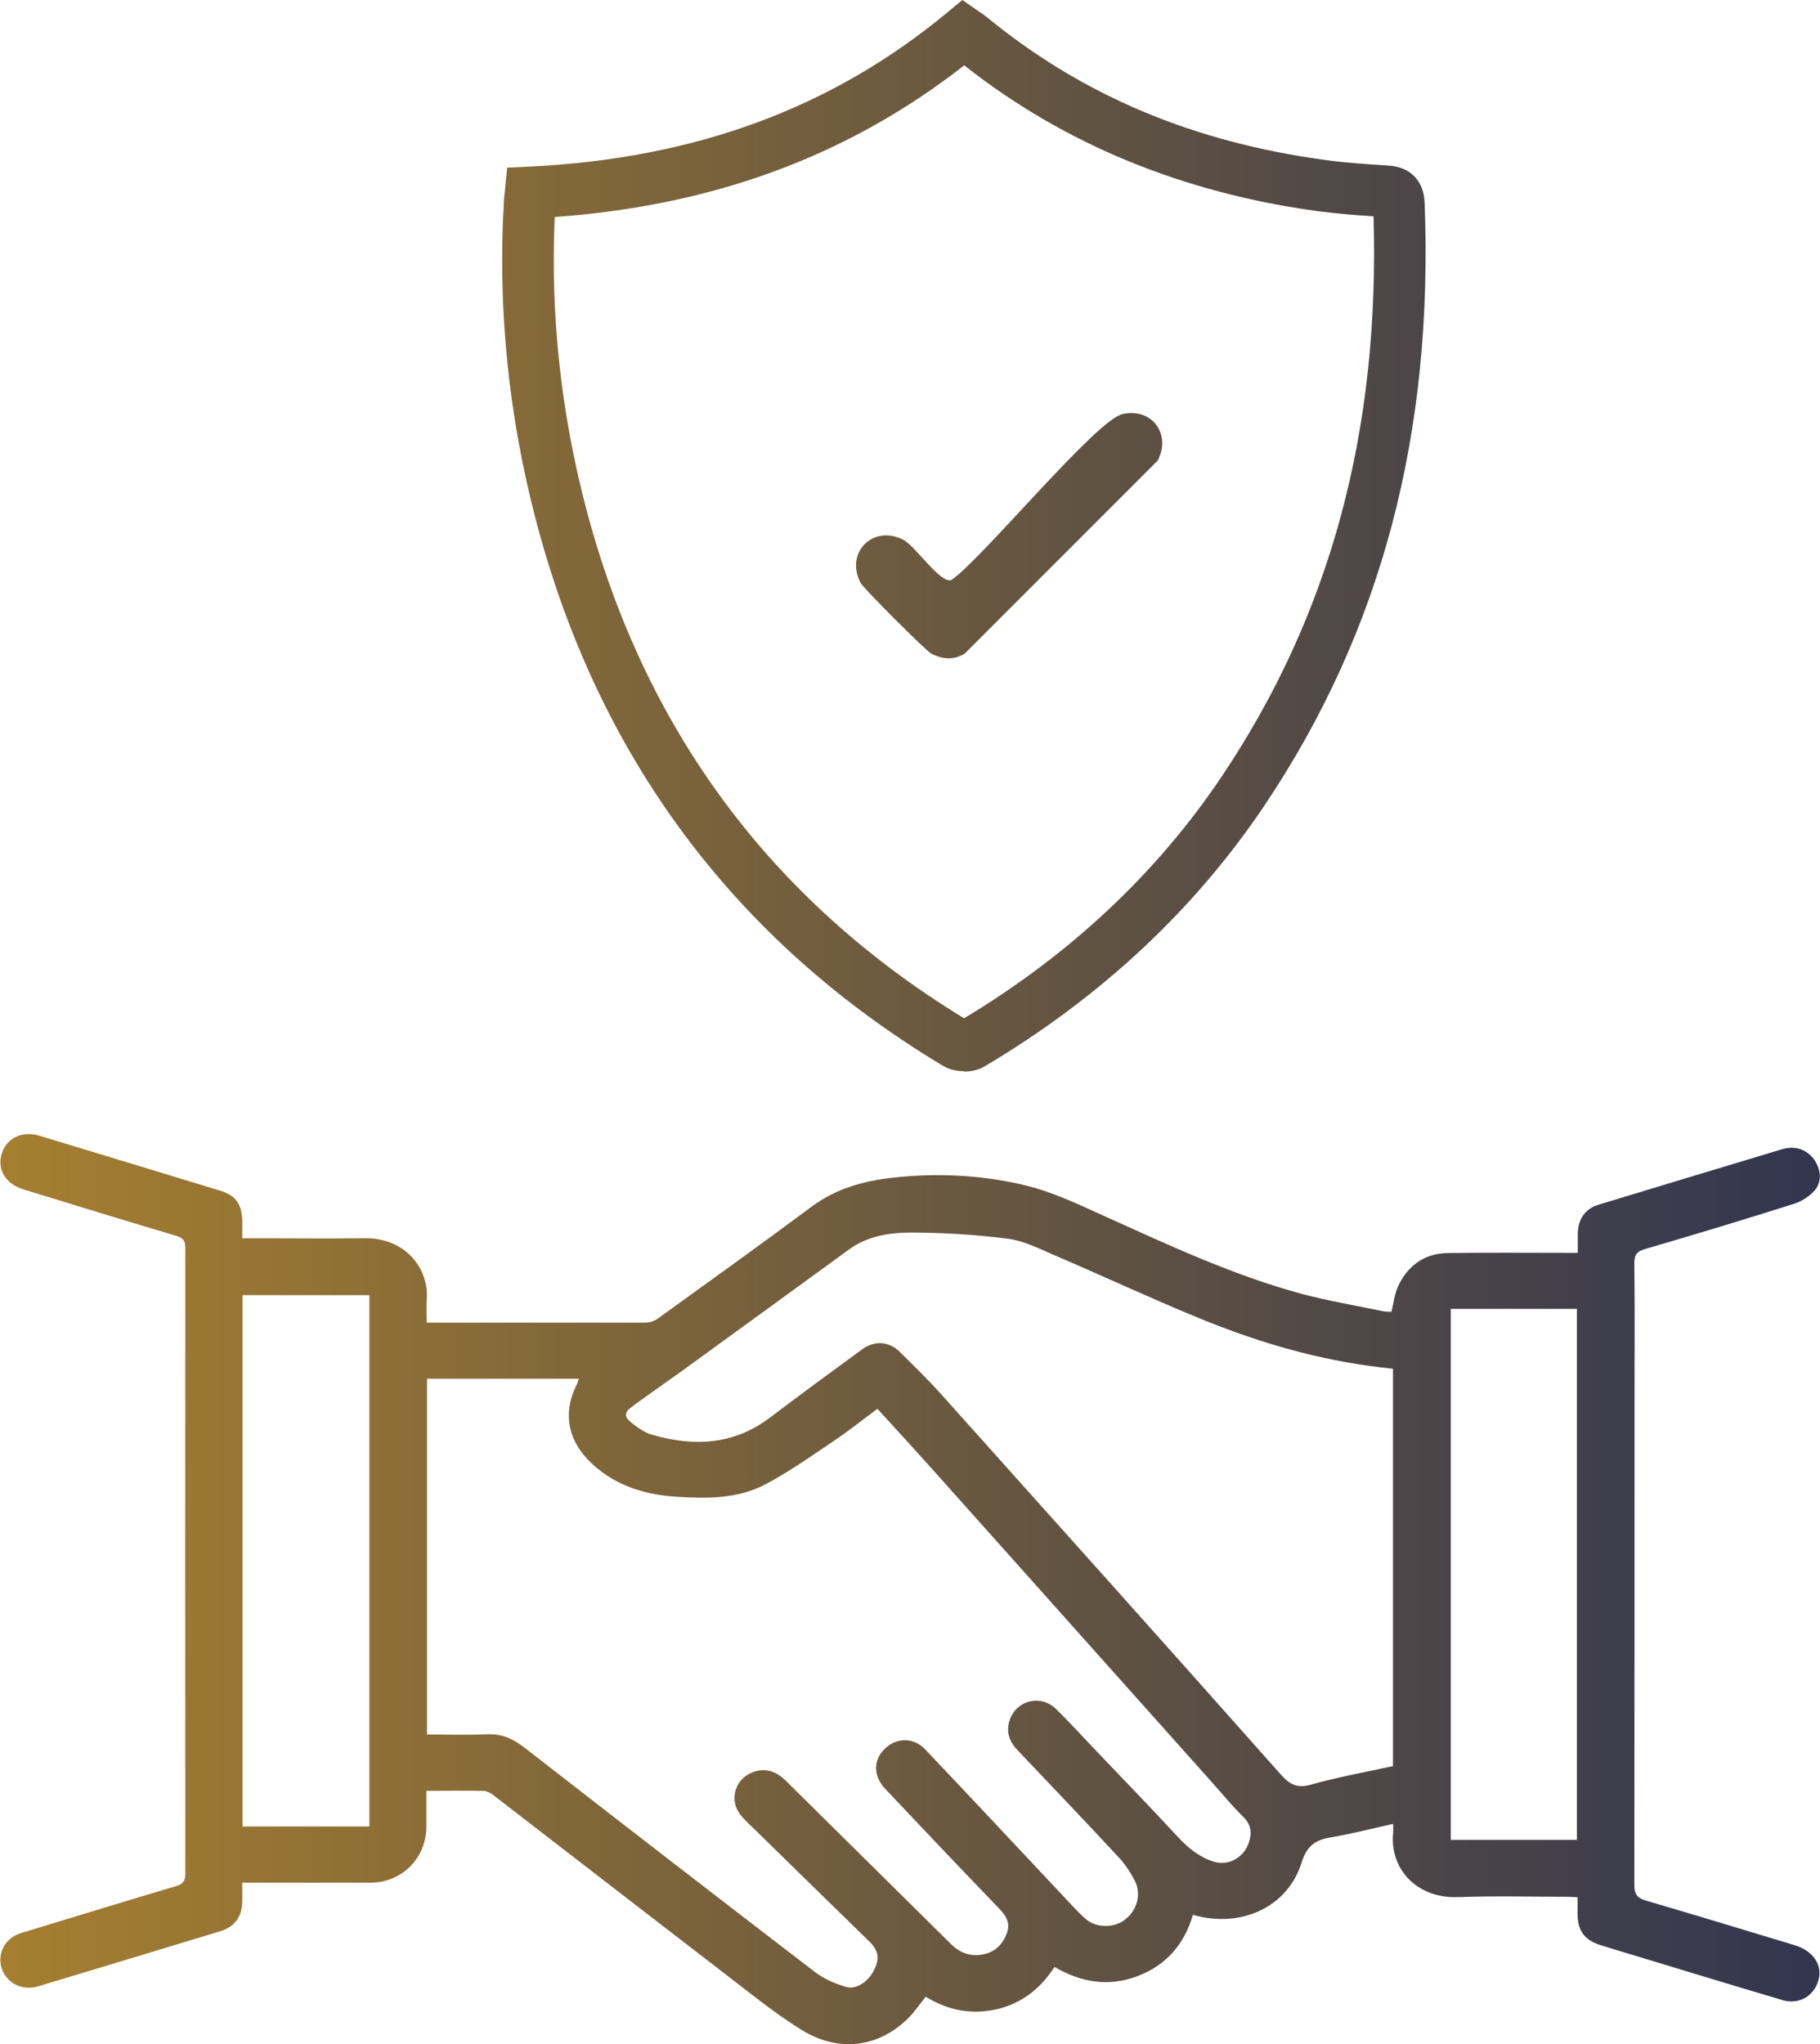
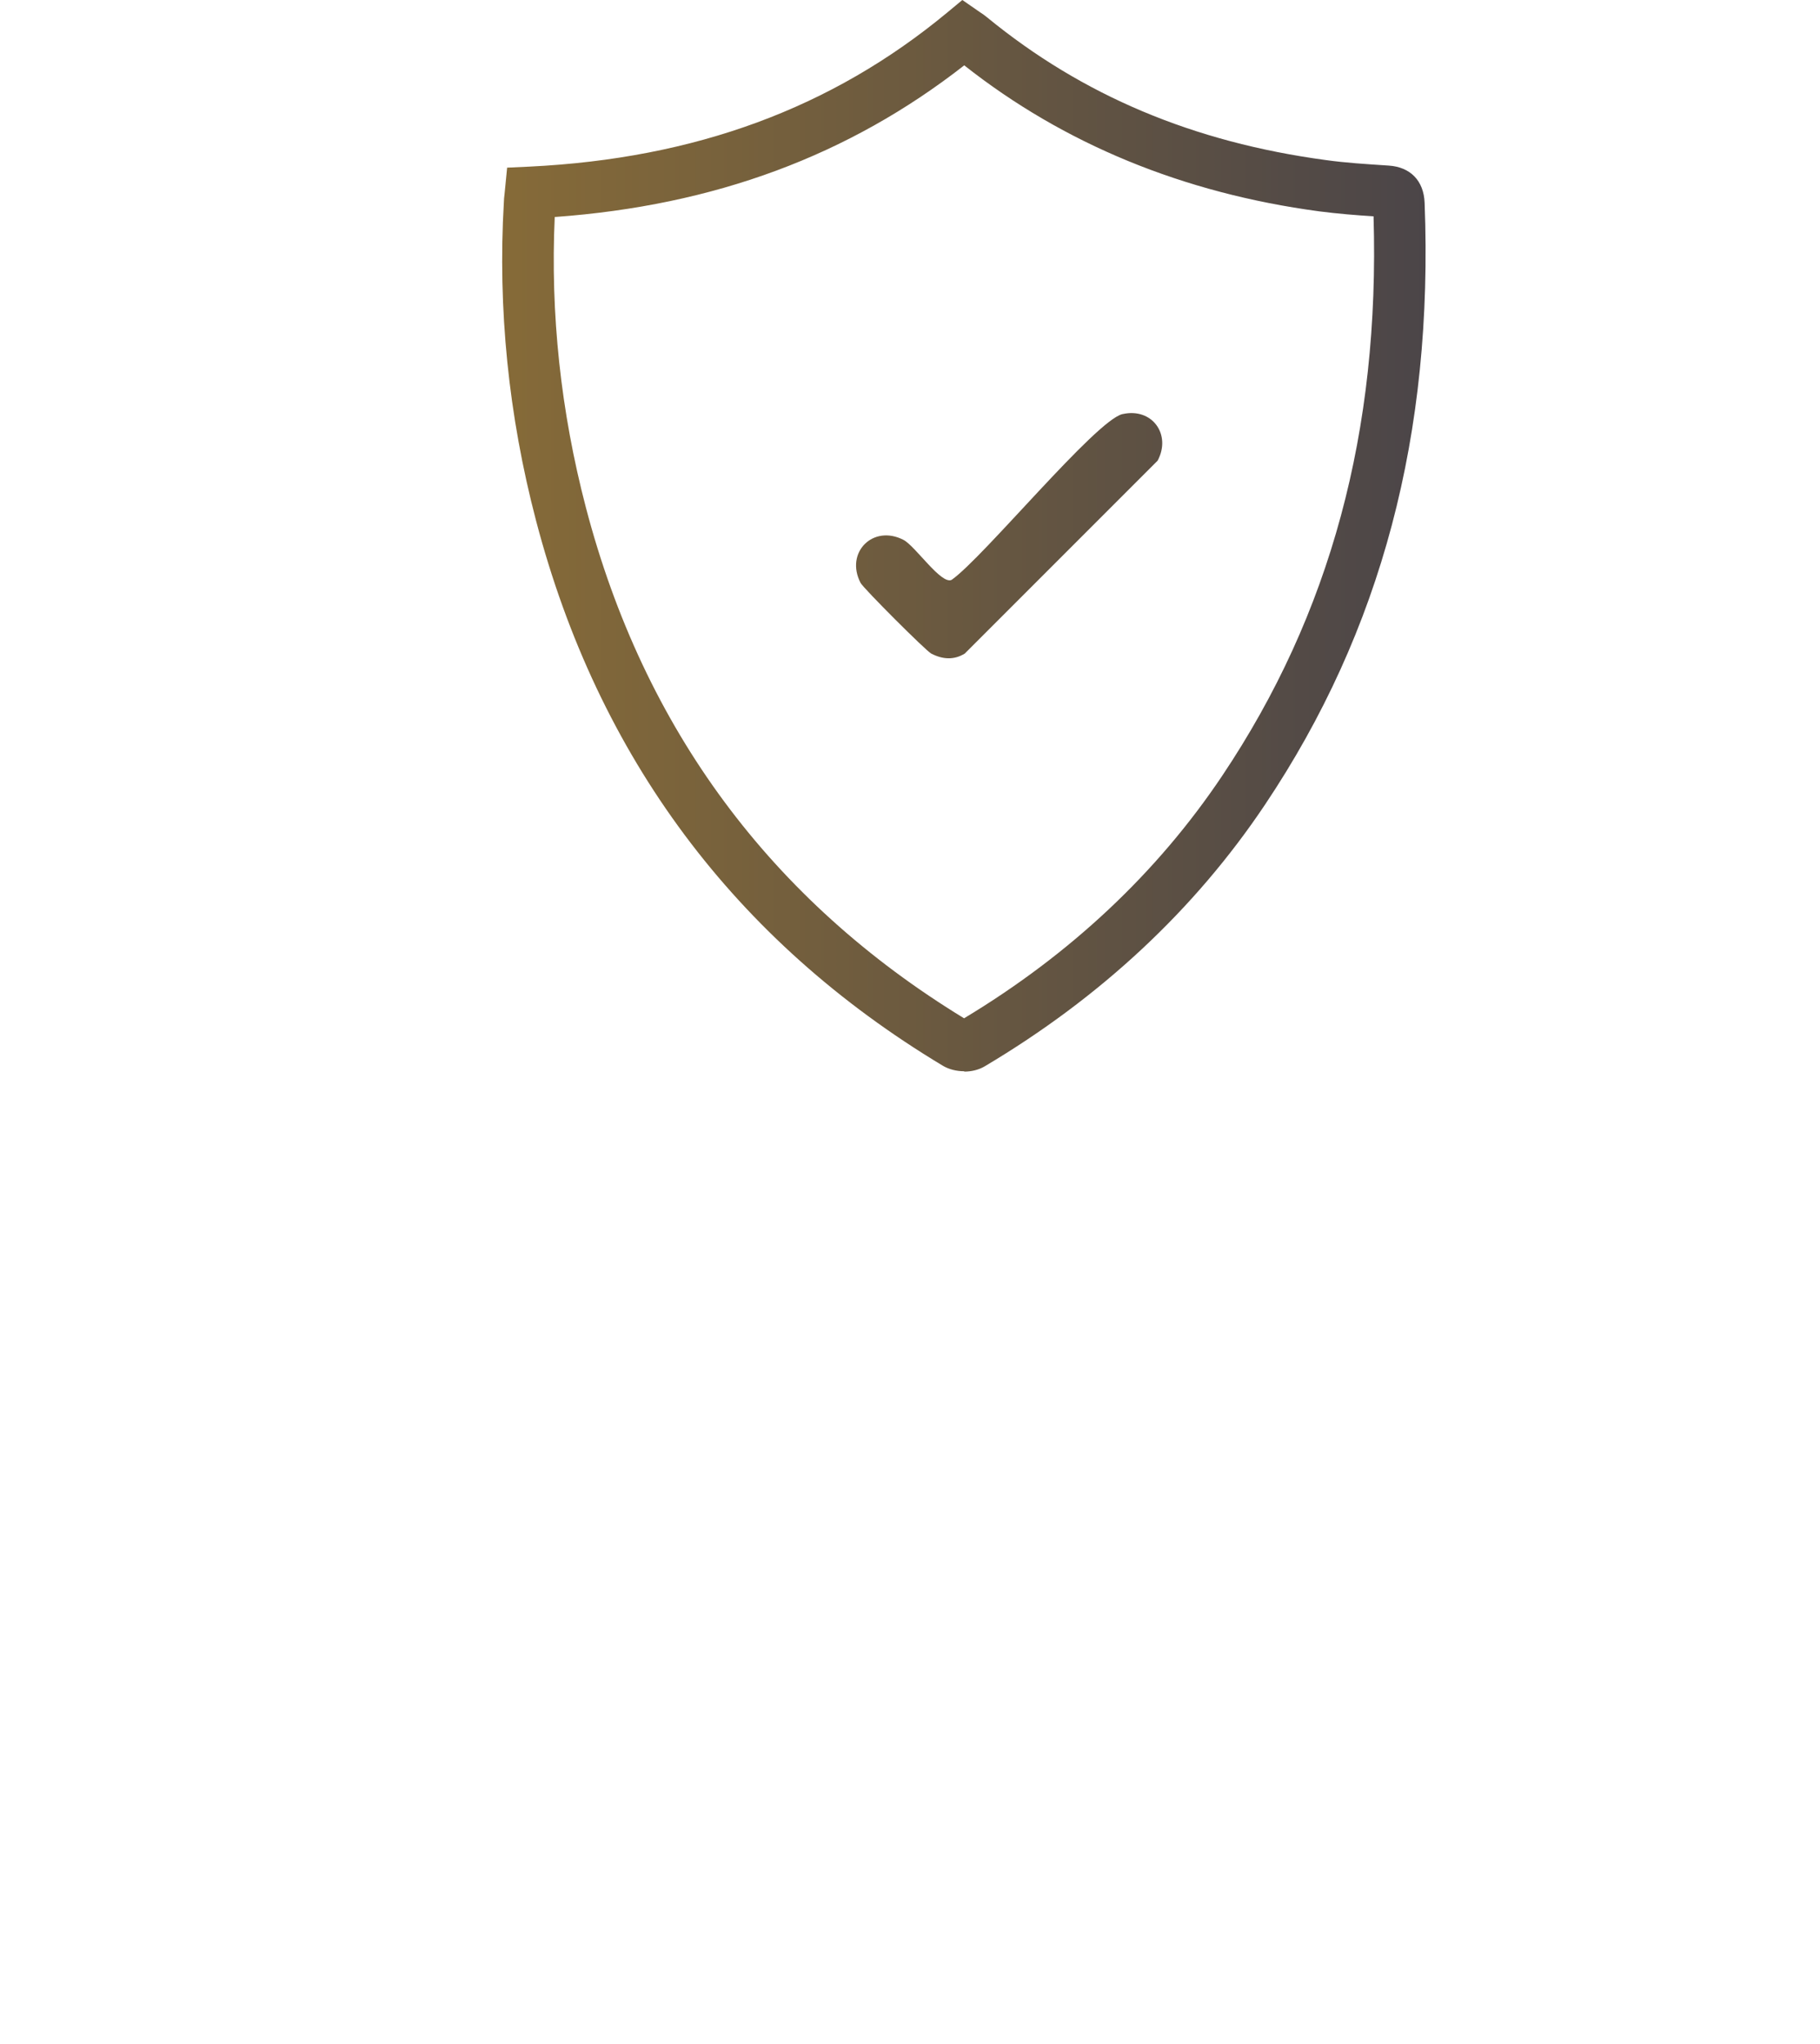
<svg xmlns="http://www.w3.org/2000/svg" xmlns:xlink="http://www.w3.org/1999/xlink" id="Layer_2" data-name="Layer 2" viewBox="0 0 105.87 118.87">
  <defs>
    <style>
      .cls-1 {
        fill: url(#linear-gradient-3);
      }

      .cls-2 {
        fill: url(#linear-gradient-2);
      }

      .cls-3 {
        fill: url(#linear-gradient);
      }
    </style>
    <linearGradient id="linear-gradient" x1="-7.64" y1="31.15" x2="125.14" y2="31.15" gradientUnits="userSpaceOnUse">
      <stop offset="0" stop-color="#ae842d" />
      <stop offset="1" stop-color="#1d2855" />
    </linearGradient>
    <linearGradient id="linear-gradient-2" x1="-7.64" y1="92.4" x2="125.14" y2="92.4" xlink:href="#linear-gradient" />
    <linearGradient id="linear-gradient-3" x1="-7.64" x2="125.14" xlink:href="#linear-gradient" />
  </defs>
  <g id="Layer_1-2" data-name="Layer 1">
    <g>
      <g>
        <path class="cls-3" d="M56.09,62.3c-.45,0-.9-.11-1.26-.33-12.08-7.26-20.04-17.93-23.65-31.7-1.6-6.1-2.23-12.33-1.87-18.51,0-.15.02-.3.04-.48l.15-1.53,1.3-.06c9.64-.47,17.59-3.4,24.3-8.96l.88-.73,1.04.72c.14.09.27.18.4.29,5.54,4.54,11.99,7.26,19.71,8.3,1.15.16,2.29.23,3.65.32,1.26.08,2.04.88,2.09,2.16.52,13.44-2.51,24.89-9.28,35-4.09,6.11-9.58,11.23-16.32,15.23-.34.2-.76.3-1.18.3ZM56.36,59.39h0s0,0,0,0ZM32.27,12.6c-.26,5.64.35,11.33,1.81,16.91,3.37,12.87,10.77,22.86,22,29.71,6.2-3.73,11.25-8.48,15.02-14.11,6.29-9.39,9.17-20.04,8.8-32.53-.98-.06-2.09-.15-3.17-.29-7.91-1.06-14.85-3.92-20.64-8.49-6.72,5.25-14.53,8.15-23.81,8.82Z" />
        <g id="aVwGcH">
-           <path class="cls-2" d="M14.07,72.01h.66c2.15,0,4.3.03,6.45,0,2.38-.05,3.81,1.75,3.64,3.63-.03.4,0,.8,0,1.28.23,0,.43,0,.62,0,4.04,0,8.08,0,12.13,0,.24,0,.51-.1.7-.24,2.99-2.16,5.99-4.31,8.95-6.51,1.41-1.05,3.01-1.49,4.71-1.68,2.61-.29,5.23-.16,7.77.46,1.59.39,3.1,1.12,4.6,1.8,3.73,1.68,7.44,3.42,11.4,4.49,1.57.42,3.19.69,4.78,1.02.16.03.32.02.46.03.13-.52.18-1.04.39-1.49.57-1.22,1.55-1.91,2.9-1.93,2.3-.03,4.59-.01,6.89-.01.2,0,.39,0,.66,0,0-.43,0-.79,0-1.15.03-.83.44-1.42,1.21-1.65,3.56-1.08,7.12-2.16,10.69-3.23.74-.22,1.43.02,1.85.61.39.54.47,1.29.03,1.79-.31.35-.76.64-1.21.78-2.87.91-5.74,1.78-8.63,2.62-.49.14-.66.33-.65.86.03,2.7.01,5.4.01,8.1,0,9.35,0,18.69-.01,28.04,0,.54.17.75.67.9,2.88.84,5.76,1.72,8.64,2.59,1.1.33,1.66,1.16,1.39,2.07-.26.9-1.14,1.41-2.07,1.13-2.88-.85-5.76-1.73-8.63-2.6-.67-.2-1.33-.4-2-.61-.88-.28-1.29-.82-1.3-1.74,0-.33,0-.66,0-1.03-.21-.01-.39-.03-.56-.03-2.13,0-4.27-.06-6.39.02-2.42.09-4-1.66-3.78-3.76.01-.14,0-.29,0-.5-1.23.27-2.41.58-3.61.78-.93.15-1.41.5-1.72,1.48-.81,2.59-3.53,3.83-6.32,3.03-.49,1.7-1.54,2.92-3.21,3.56-1.68.64-3.27.38-4.84-.53-.8,1.24-1.89,2.12-3.36,2.46-1.47.33-2.84.07-4.13-.73-.33.41-.62.85-.99,1.22-1.72,1.73-4.06,2.06-6.25.7-1.55-.96-2.98-2.13-4.44-3.25-4.51-3.47-9.01-6.95-13.52-10.43-.15-.11-.36-.21-.54-.21-1.07-.02-2.15,0-3.31,0,0,.75,0,1.44,0,2.14-.03,1.79-1.43,3.19-3.24,3.2-2.28.01-4.55,0-6.83,0-.2,0-.39,0-.64,0,0,.41,0,.76,0,1.1-.02.89-.43,1.46-1.27,1.72-3.52,1.07-7.05,2.14-10.58,3.2-.89.27-1.73-.11-2.08-.88-.32-.71-.08-1.56.59-1.99.21-.14.46-.22.7-.29,2.93-.89,5.85-1.79,8.79-2.66.4-.12.54-.3.54-.72-.01-12.13-.01-24.25,0-36.38,0-.41-.1-.59-.53-.72-2.97-.88-5.93-1.79-8.89-2.7-1.02-.31-1.53-1.14-1.27-2.04.26-.93,1.19-1.39,2.2-1.08,3.49,1.05,6.98,2.12,10.47,3.18.95.29,1.31.78,1.33,1.77,0,.31,0,.62,0,1.04ZM24.84,80.19v20.68c1.18,0,2.34.04,3.49-.01.85-.04,1.5.25,2.16.76,5.62,4.37,11.26,8.73,16.91,13.06.52.4,1.17.68,1.81.87.6.18,1.3-.31,1.63-.97.34-.68.27-1.14-.27-1.67-2.19-2.14-4.39-4.28-6.58-6.43-.31-.31-.65-.6-.92-.94-.68-.87-.31-2.1.73-2.48.74-.27,1.36-.04,1.9.49,3.21,3.18,6.42,6.34,9.63,9.52.51.5,1.1.72,1.8.6.71-.12,1.17-.55,1.43-1.22.24-.64-.05-1.06-.48-1.5-2.21-2.29-4.39-4.59-6.57-6.9-.72-.76-.73-1.68-.04-2.35.68-.66,1.68-.68,2.36.05,2.69,2.83,5.36,5.69,8.04,8.54.43.45.84.93,1.31,1.33.61.52,1.65.5,2.26.02.71-.55.97-1.48.57-2.27-.25-.48-.56-.95-.93-1.35-1.95-2.1-3.93-4.17-5.9-6.25-.49-.51-.67-1.09-.44-1.76.41-1.15,1.81-1.48,2.69-.62.76.74,1.48,1.53,2.21,2.3,1.62,1.7,3.26,3.39,4.85,5.11.6.65,1.25,1.19,2.09,1.46.84.28,1.73-.2,2.04-1.03.22-.61.18-1.11-.32-1.59-.64-.63-1.21-1.33-1.81-2-5.44-6.09-10.89-12.19-16.33-18.28-1.03-1.15-2.07-2.28-3.12-3.43-.89.66-1.69,1.3-2.54,1.87-1.29.87-2.57,1.77-3.93,2.5-1.64.88-3.48.86-5.28.74-1.93-.13-3.71-.72-5.1-2.16-1.2-1.25-1.43-2.83-.64-4.36.05-.1.08-.22.12-.34h-8.83ZM81.02,79.6c-.52-.06-1-.11-1.47-.18-3.4-.48-6.66-1.47-9.82-2.77-2.8-1.15-5.54-2.43-8.32-3.62-.91-.39-1.83-.87-2.78-.99-1.85-.24-3.73-.35-5.59-.36-1.28,0-2.57.19-3.66.99-3.22,2.34-6.44,4.69-9.67,7.03-.97.7-1.95,1.37-2.91,2.08-.51.37-.52.6-.03.99.34.27.72.54,1.13.66,2.43.71,4.77.62,6.89-.99,1.77-1.34,3.56-2.65,5.35-3.96.73-.54,1.57-.48,2.2.14.84.83,1.68,1.65,2.46,2.52,6.57,7.33,13.14,14.66,19.67,22.02.54.61.96.86,1.78.63,1.56-.44,3.17-.73,4.78-1.08v-23.1ZM84.39,76.12v30.88h7.34v-30.88h-7.34ZM21.49,75.32h-7.38v30.9h7.38v-30.9Z" />
-         </g>
+           </g>
      </g>
      <g id="gML7eM">
        <path class="cls-1" d="M65.31,24.08c1.71-.38,2.84,1.19,2.03,2.71l-11.22,11.22c-.64.39-1.29.34-1.95,0-.32-.17-3.94-3.79-4.11-4.11-.92-1.77.73-3.42,2.5-2.5.69.36,2.2,2.63,2.8,2.32,1.85-1.3,8.4-9.3,9.94-9.64Z" />
      </g>
    </g>
  </g>
</svg>